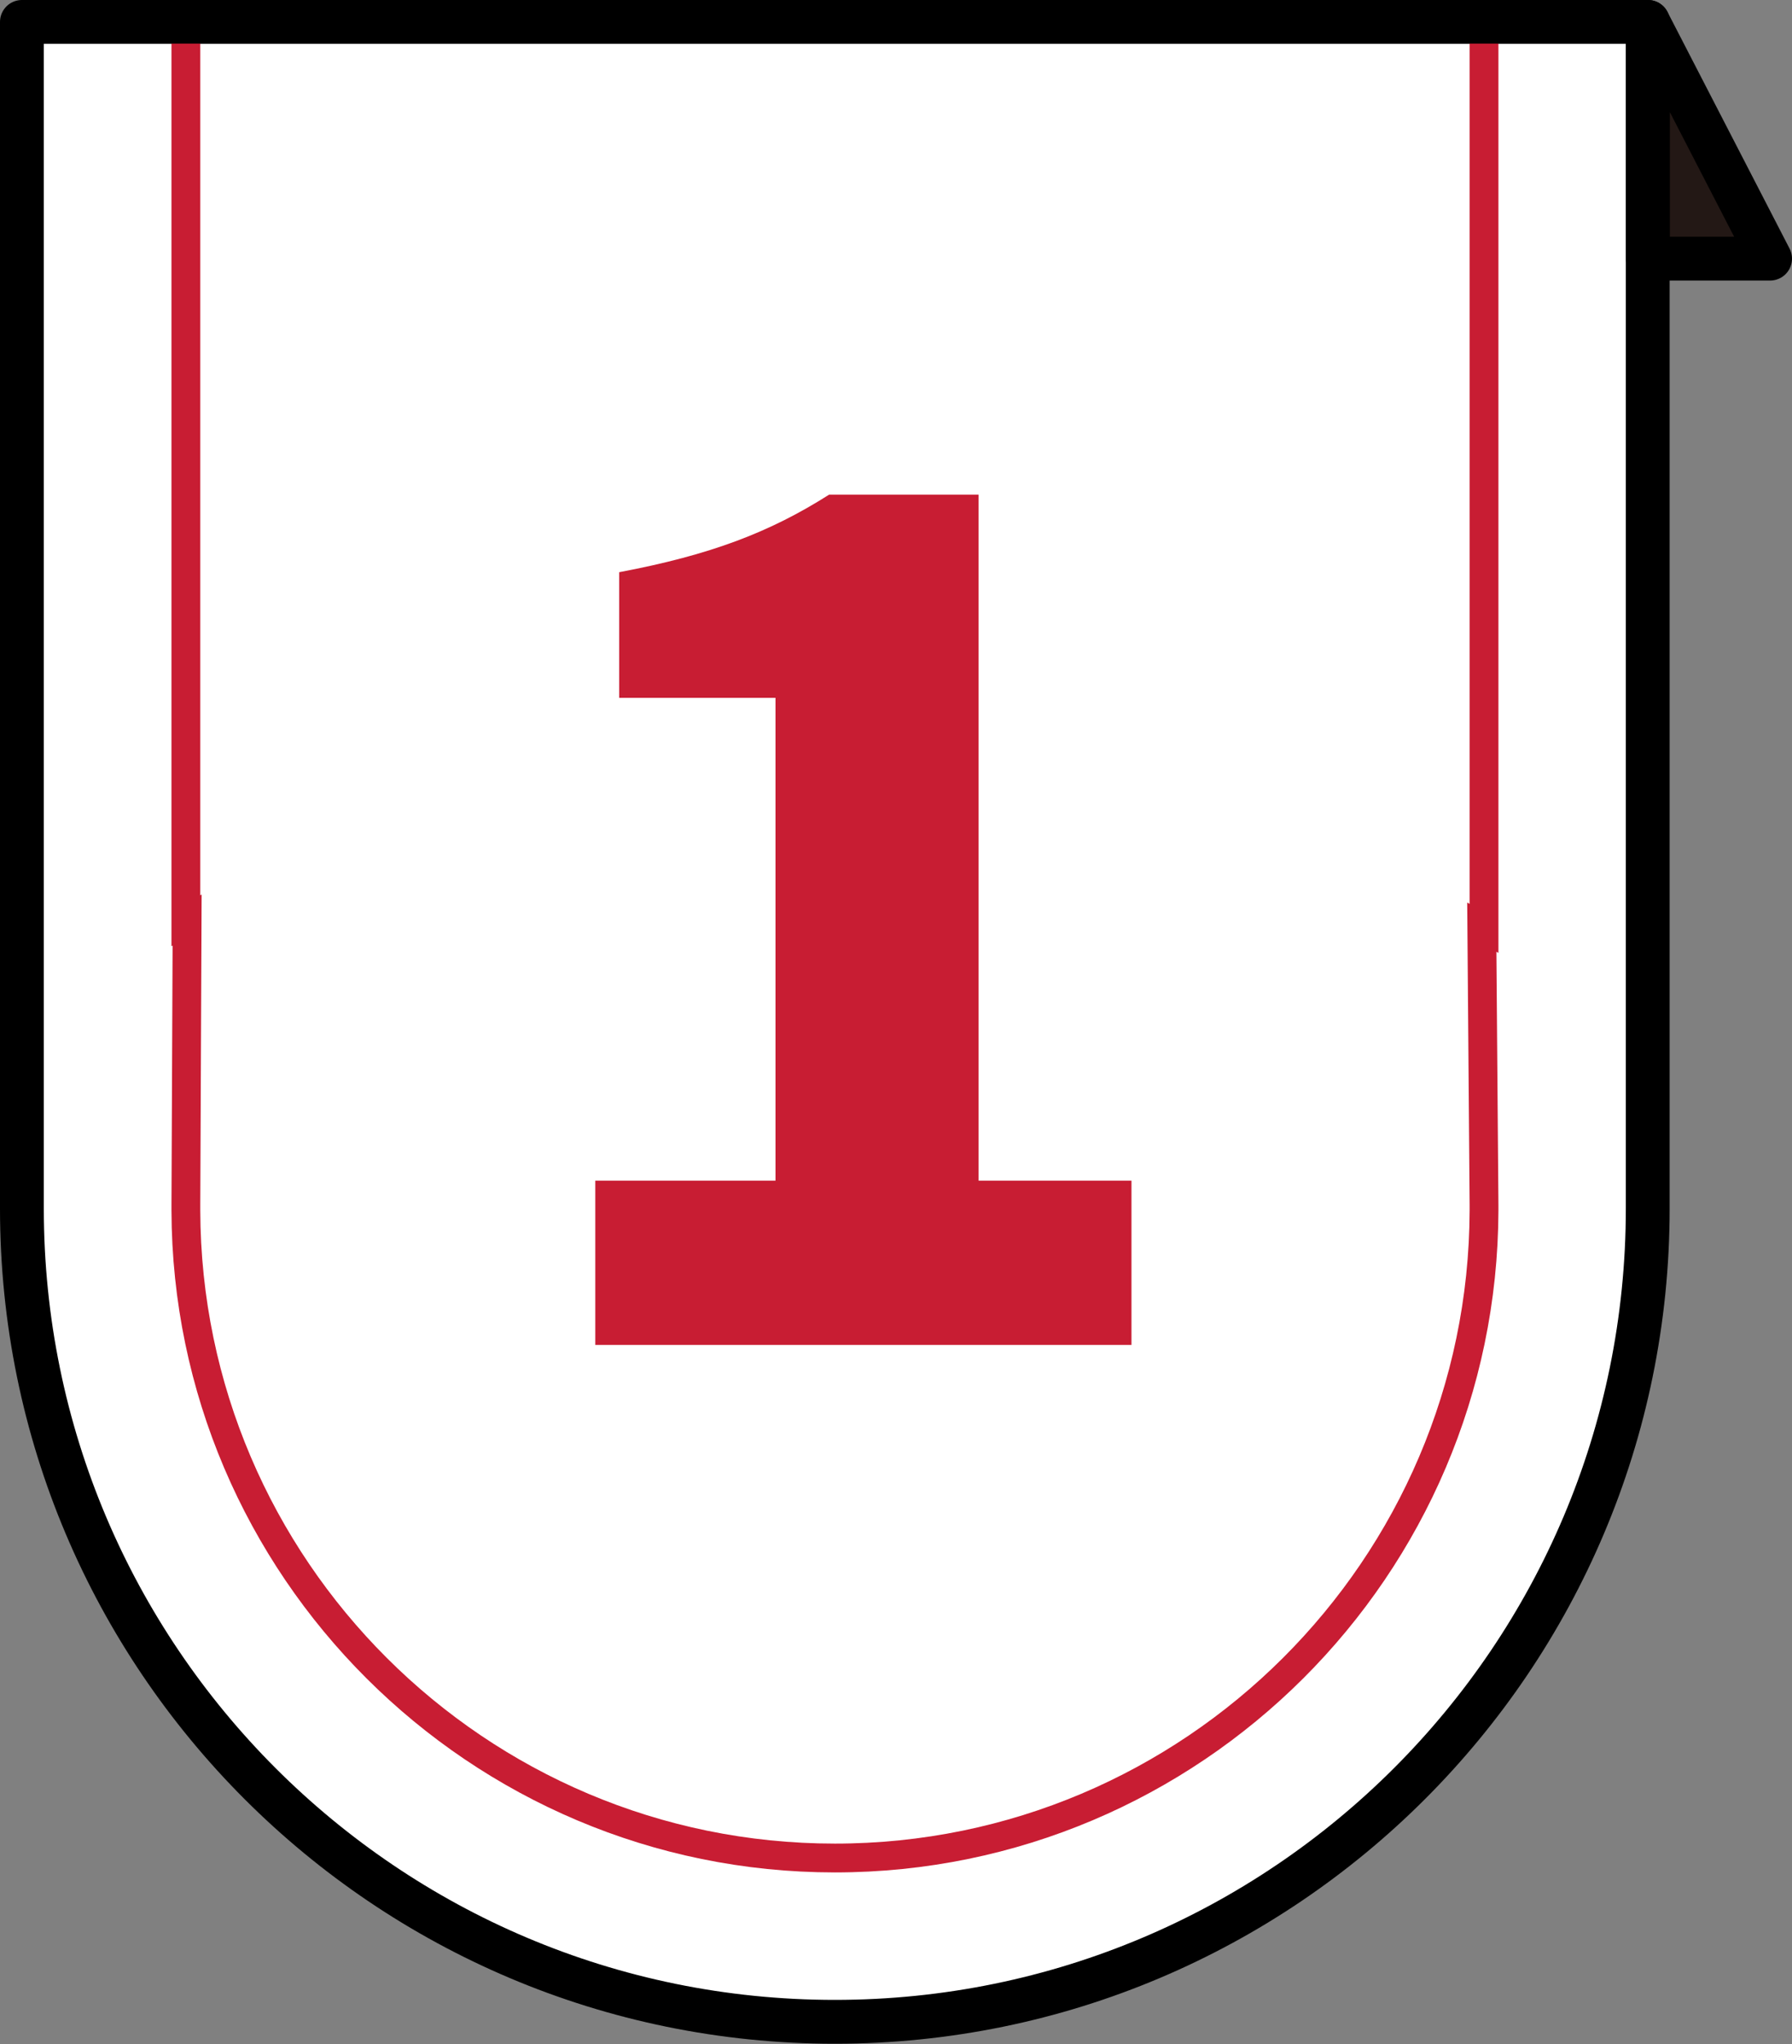
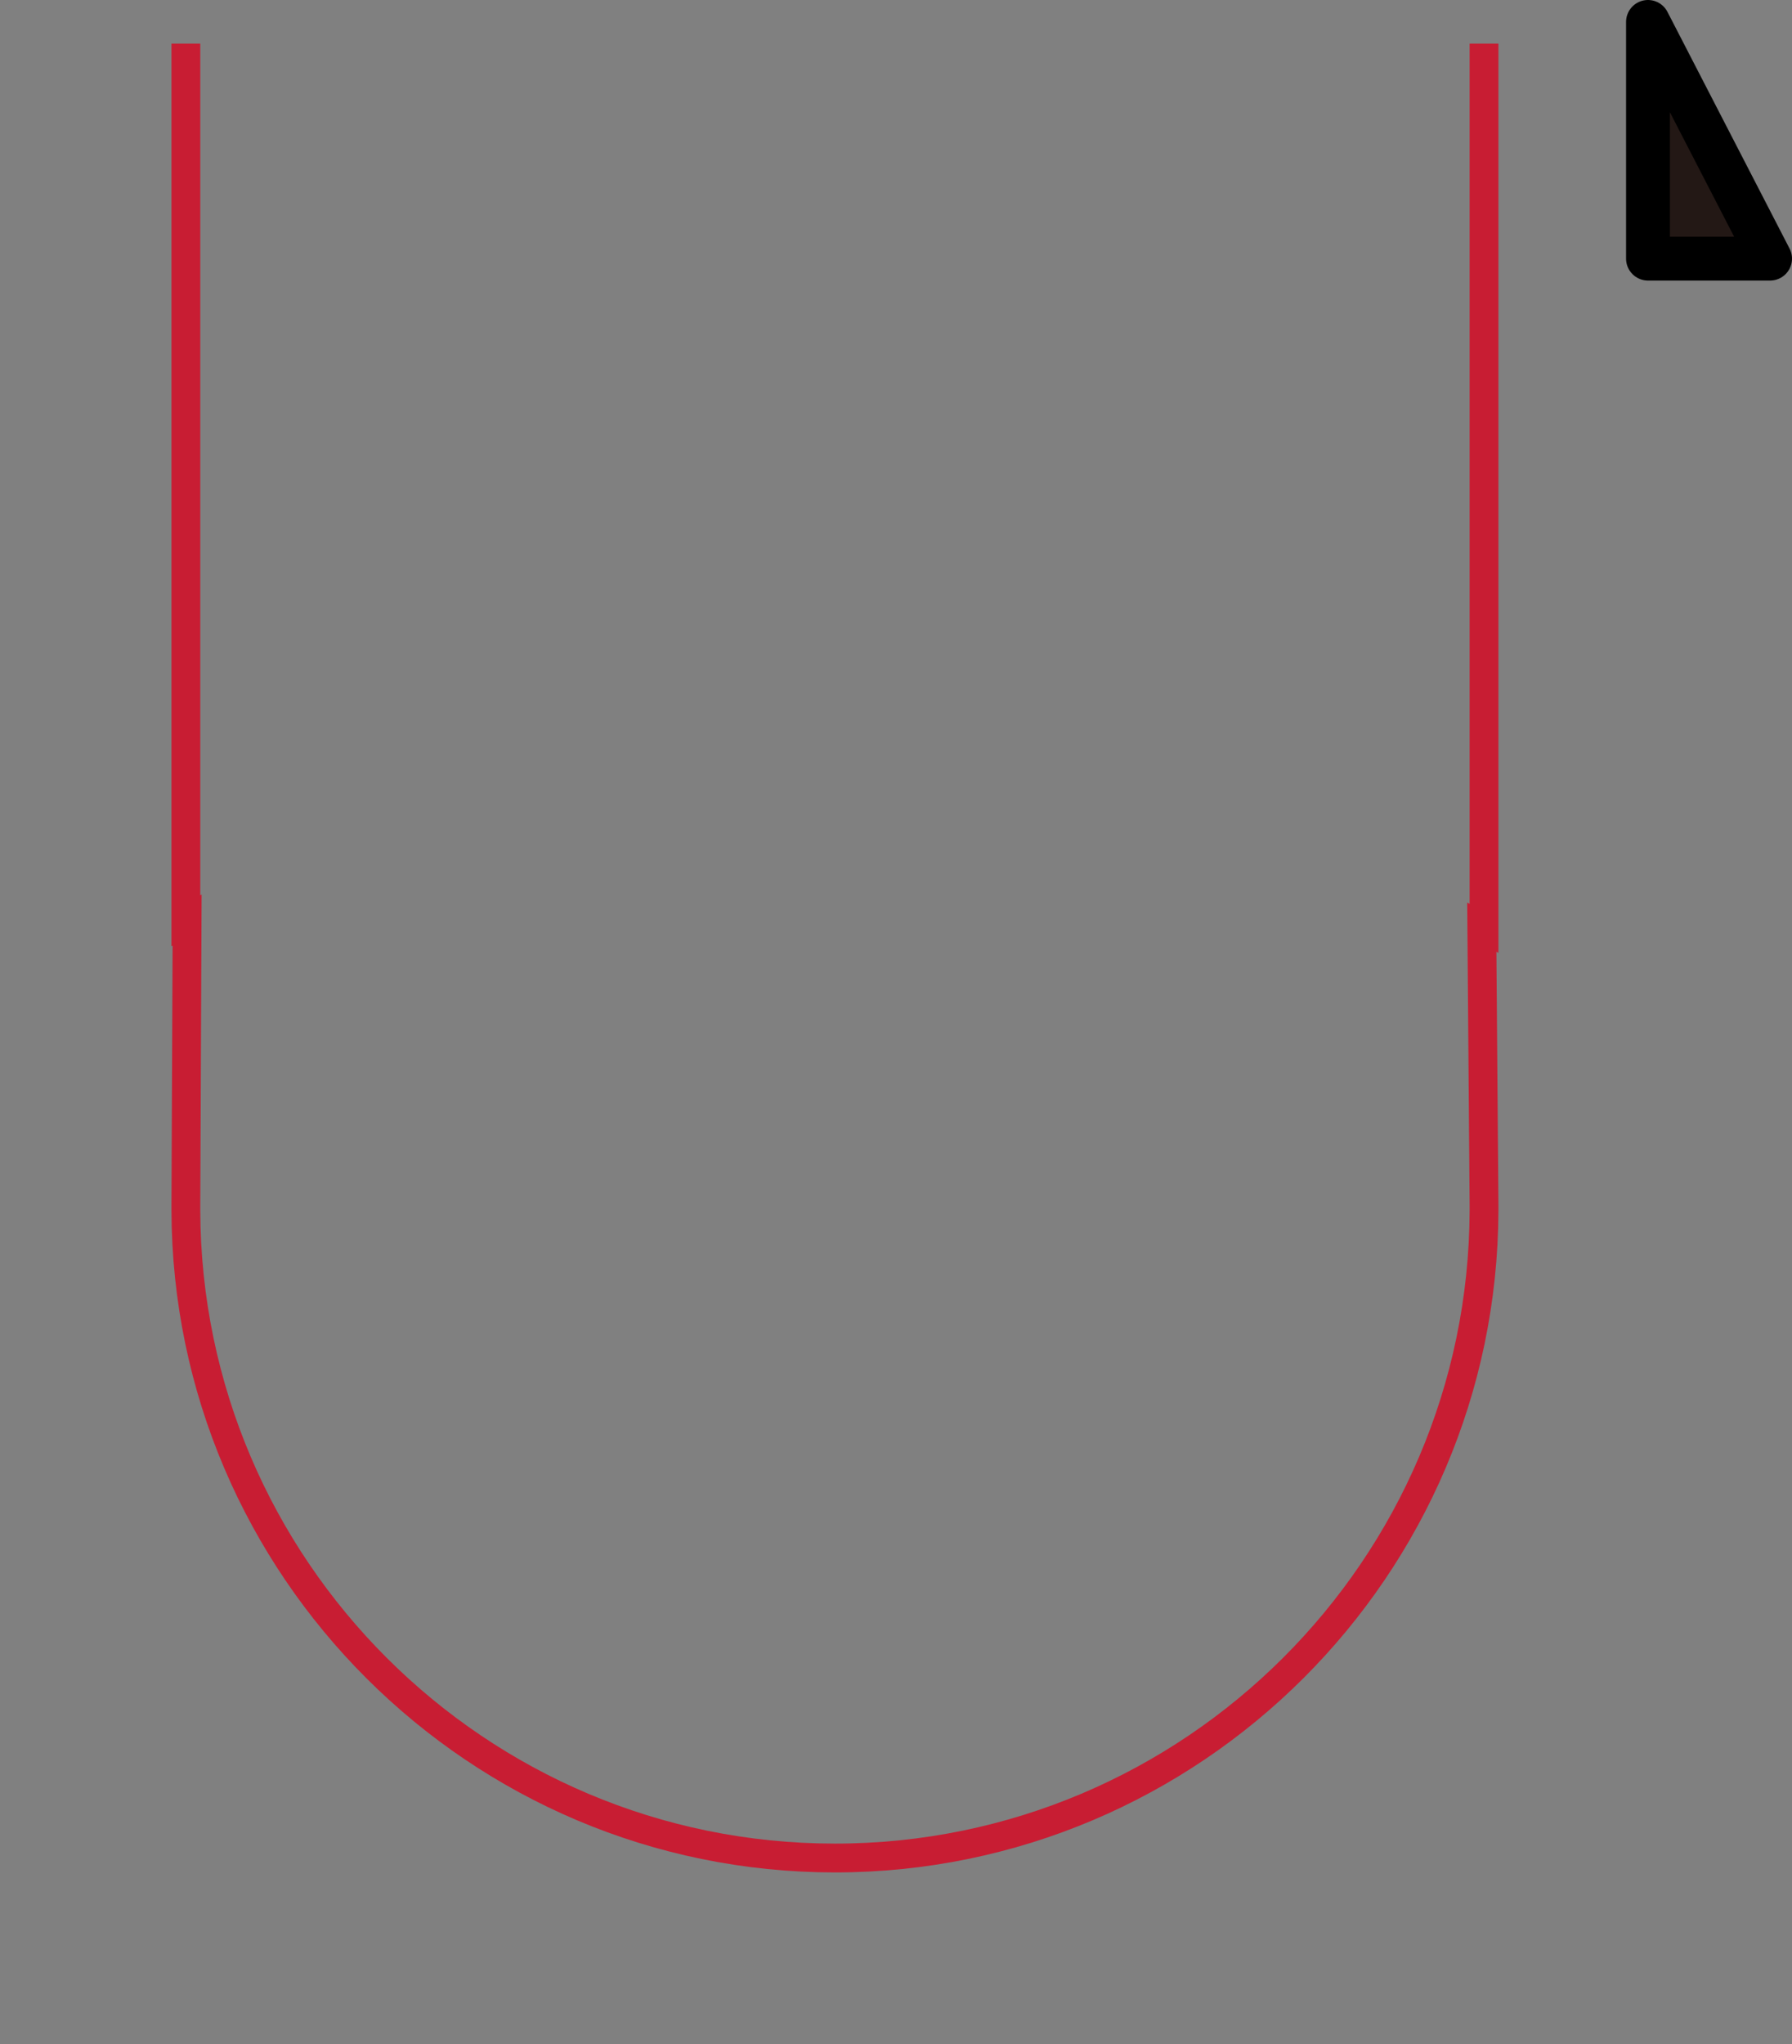
<svg xmlns="http://www.w3.org/2000/svg" id="Layer_2" data-name="Layer 2" viewBox="0 0 72.79 82.98">
  <rect x="0" y="0" width="72.79" height="82.98" fill="#808080" stroke="none" />
  <defs>
    <style>
      .cls-1 {
        fill: #231815;
      }

      .cls-1, .cls-2 {
        stroke: #000;
        stroke-linecap: round;
        stroke-linejoin: round;
        stroke-width: 1.78px;
      }

      .cls-3 {
        fill: #c81d33;
      }

      .cls-2 {
        fill: #fff;
      }

      .cls-4 {
        fill: none;
        stroke: #c81d33;
        stroke-miterlimit: 10;
        stroke-width: 1.17px;
      }
    </style>
  </defs>
  <g id="_レイヤー_1" data-name="レイヤー 1">
    <g>
-       <path class="cls-2" d="M66.94.89H.89v47.97h0c0,.07,0,.13,0,.2,0,18.24,14.79,33.02,33.02,33.02s33.02-14.79,33.02-33.02c0-.07,0-.14,0-.2h0s0-47.97,0-47.97Z" />
      <path class="cls-4" d="M60.28,1.77v35.92l-.09-.05.09,11.27c0,.08,0,.15,0,.23-.04,14.5-11.85,26.29-26.37,26.29S7.59,63.64,7.55,49.14c0-.09,0-.17,0-.25l.05-11.54-.05.03V1.77" />
      <polygon class="cls-1" points="71.9 10.5 66.94 10.5 66.94 .89 71.9 10.5" />
    </g>
-     <path class="cls-3" d="M31.5,47.93v-19.6h-6.35v-5.1c3.71-.7,6.12-1.62,8.53-3.15h6.07v27.85h6.21v6.67h-21.78v-6.67h7.32Z" />
  </g>
</svg>